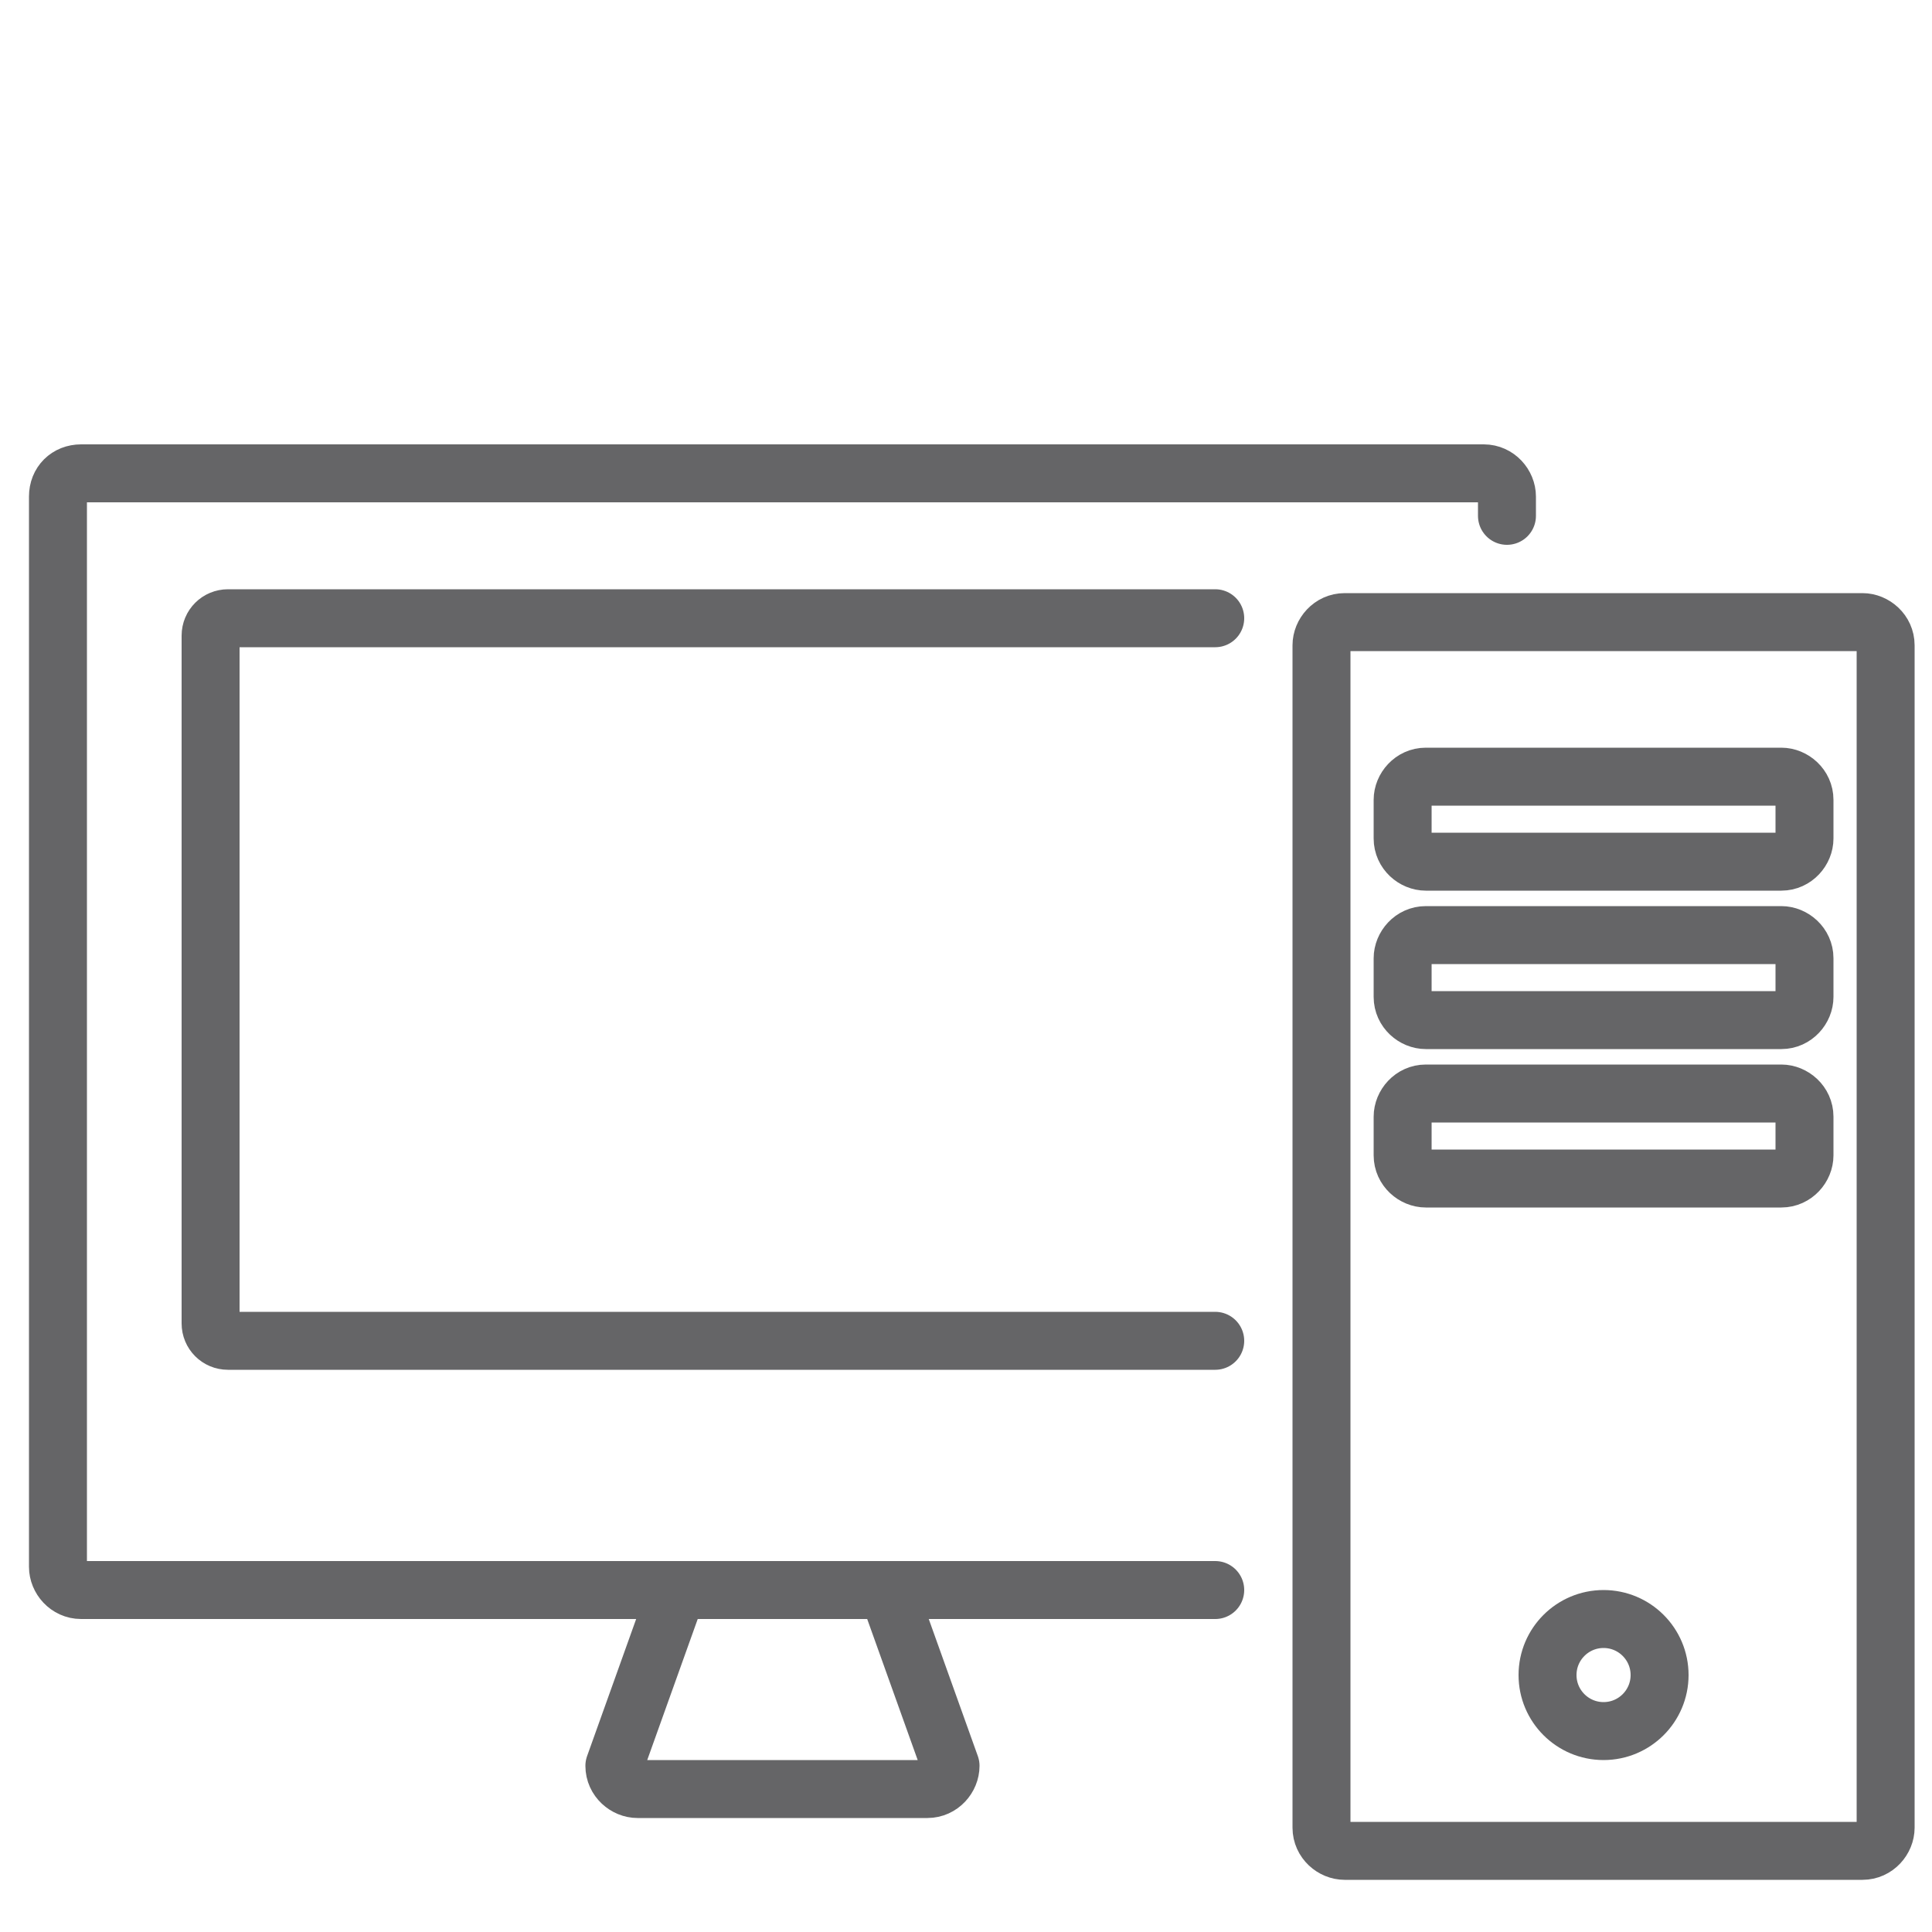
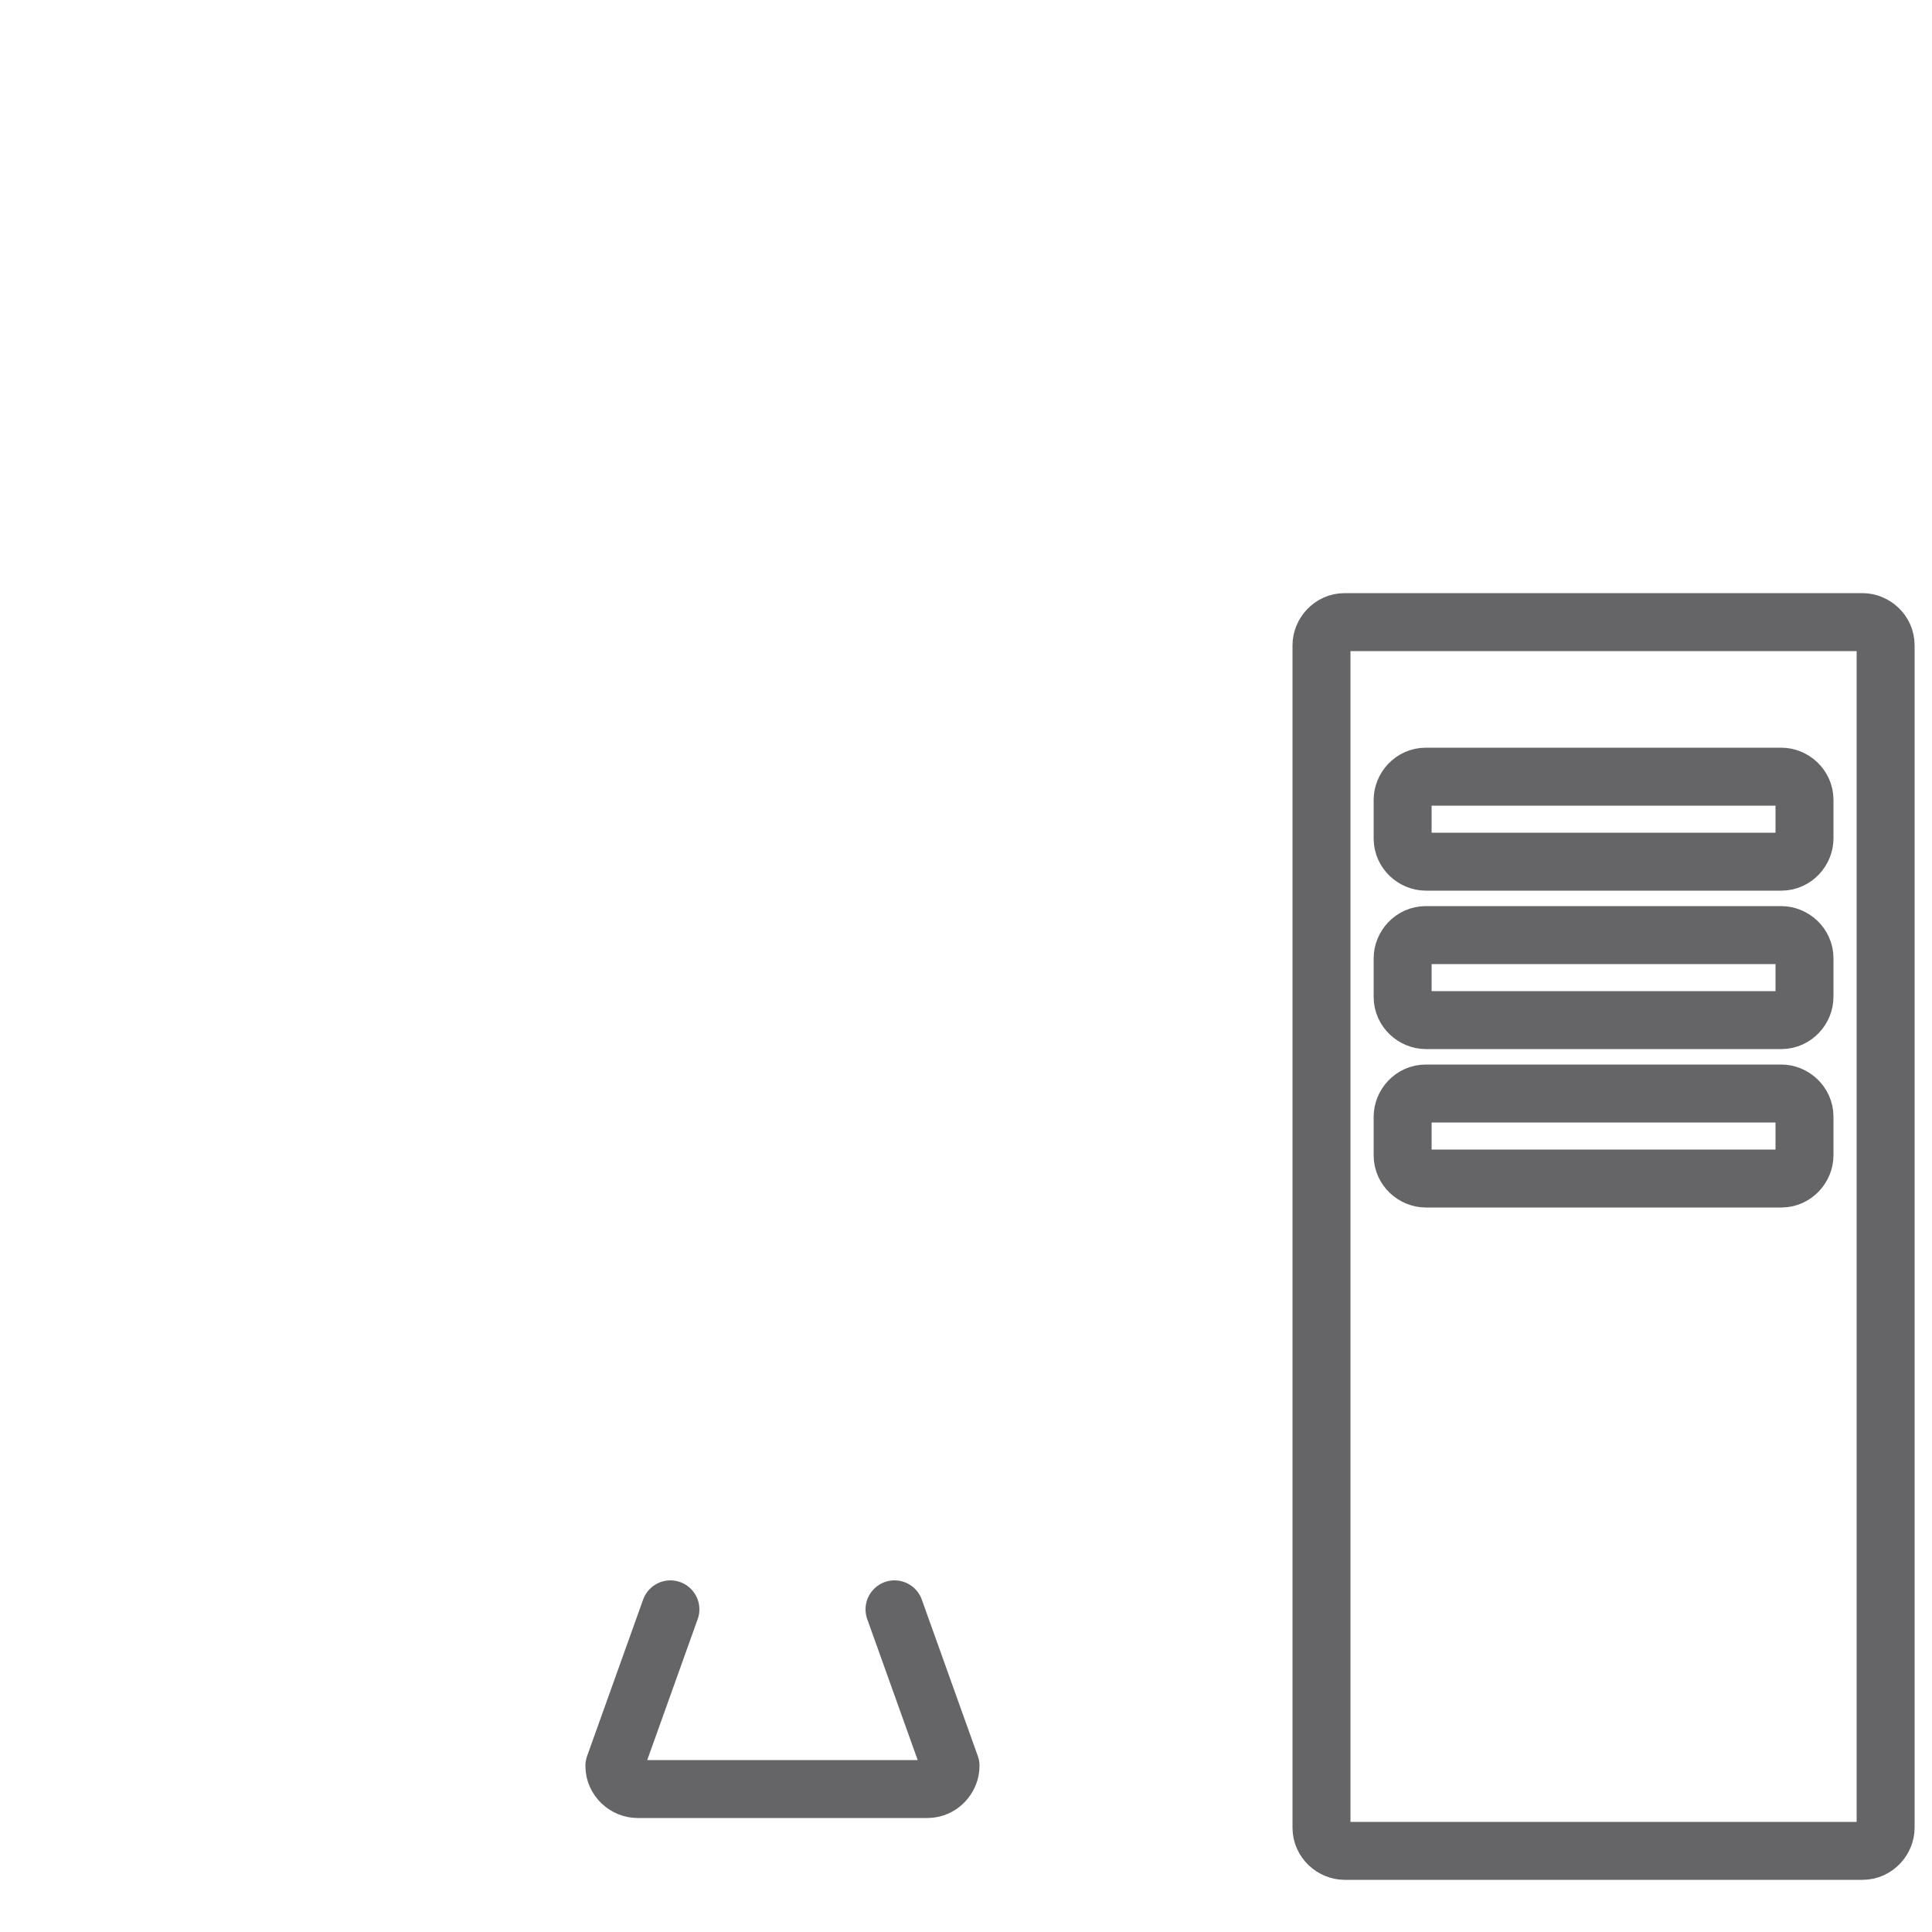
<svg xmlns="http://www.w3.org/2000/svg" id="Ebene_1" x="0px" y="0px" width="100px" height="100px" viewBox="0 0 100 100" style="enable-background:new 0 0 100 100;" xml:space="preserve">
  <style type="text/css">
	.st0{fill:none;stroke:#656567;stroke-width:3;stroke-linecap:round;stroke-linejoin:round;stroke-miterlimit:10;}
</style>
  <g>
    <path class="st0" d="M46.3,83.3l2.9,8.1c0,0.6-0.5,1.2-1.2,1.2H33c-0.6,0-1.2-0.5-1.2-1.2l2.9-8.1" />
    <g>
-       <path class="st0" d="M62.9,69.4H11.8c-0.5,0-0.9-0.4-0.9-0.9V32.9c0-0.5,0.4-0.9,0.9-0.9h51.1" />
-       <path class="st0" d="M78,26.7v-1c0-0.6-0.5-1.2-1.2-1.2H4.2C3.5,24.5,3,25,3,25.7v55.4c0,0.6,0.5,1.2,1.2,1.2h58.7" />
-     </g>
+       </g>
    <path class="st0" d="M97.6,94.6c0,0.6-0.5,1.2-1.2,1.2H69.6c-0.6,0-1.2-0.5-1.2-1.2V33.4c0-0.6,0.5-1.2,1.2-1.2h26.8   c0.6,0,1.2,0.5,1.2,1.2V94.6z" />
    <path class="st0" d="M93.4,43.4c0,0.6-0.5,1.2-1.2,1.2H73.8c-0.6,0-1.2-0.5-1.2-1.2v-2c0-0.6,0.5-1.2,1.2-1.2h18.4   c0.6,0,1.2,0.5,1.2,1.2V43.4z" />
    <path class="st0" d="M93.4,51.6c0,0.6-0.5,1.2-1.2,1.2H73.8c-0.6,0-1.2-0.5-1.2-1.2v-2c0-0.6,0.5-1.2,1.2-1.2h18.4   c0.6,0,1.2,0.5,1.2,1.2V51.6z" />
    <path class="st0" d="M93.4,59.8c0,0.6-0.5,1.2-1.2,1.2H73.8c-0.6,0-1.2-0.5-1.2-1.2v-2c0-0.6,0.5-1.2,1.2-1.2h18.4   c0.6,0,1.2,0.5,1.2,1.2V59.8z" />
-     <circle class="st0" cx="83" cy="86.7" r="2.9" />
  </g>
</svg>